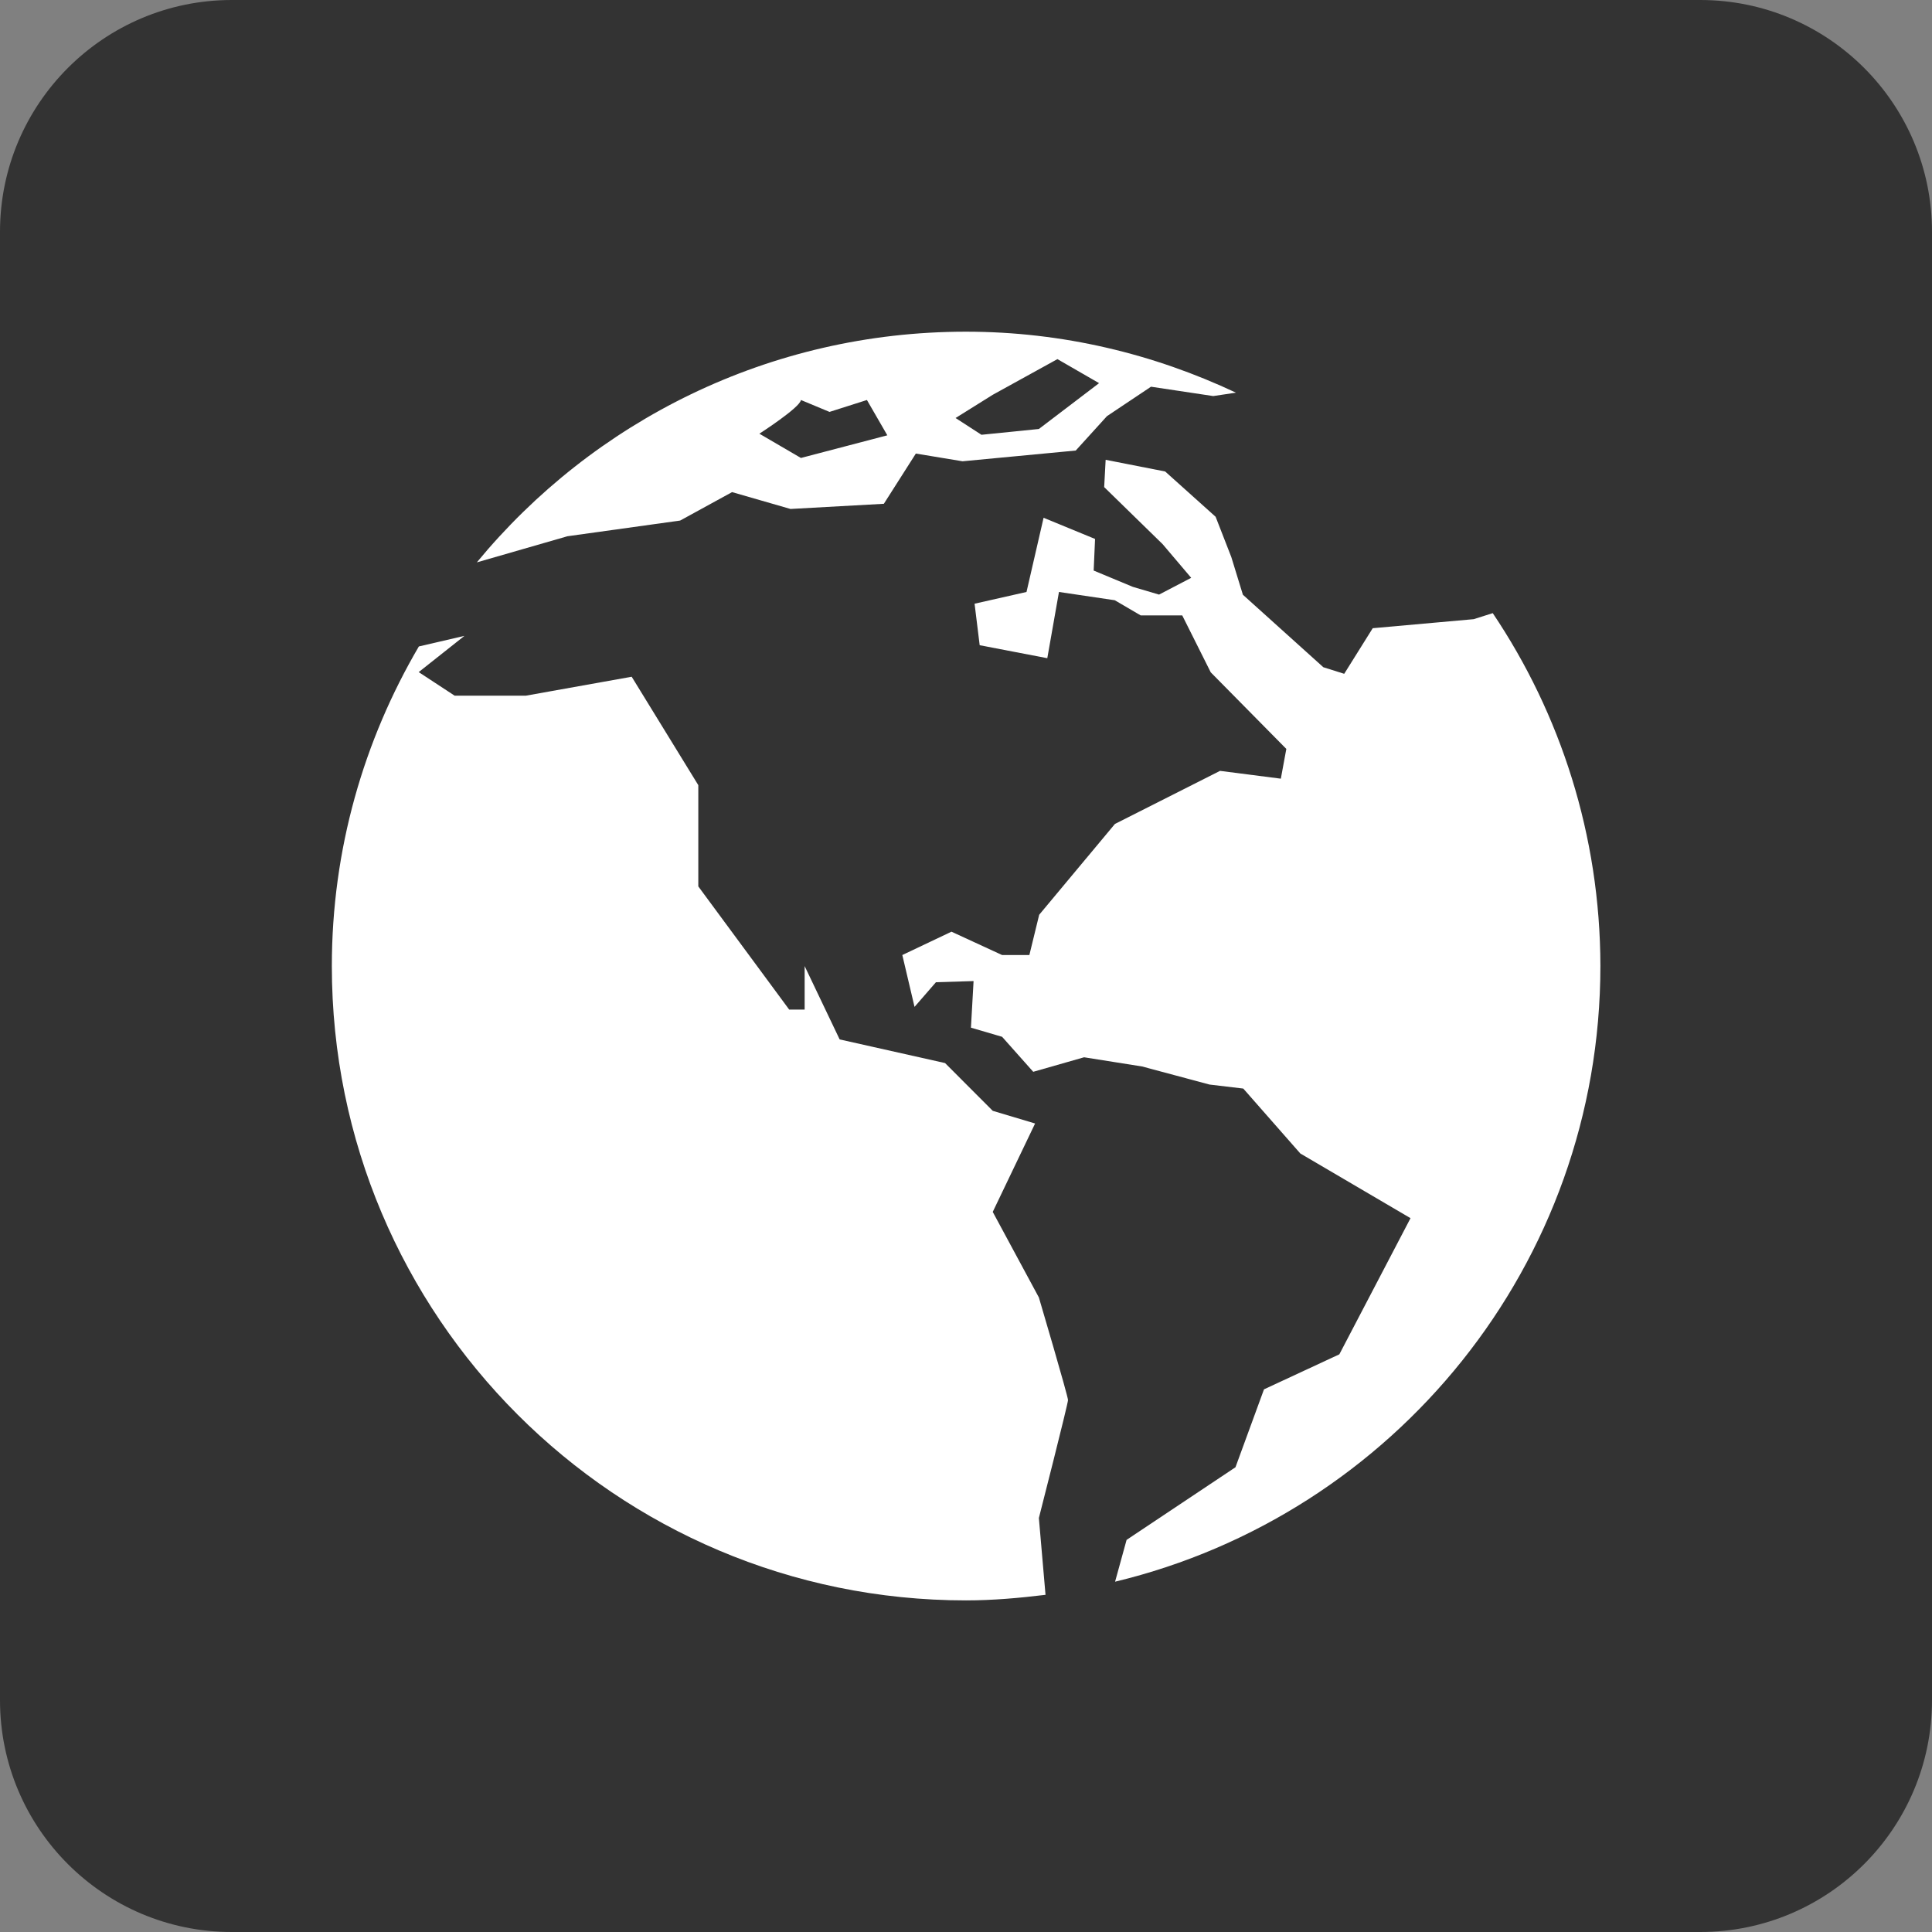
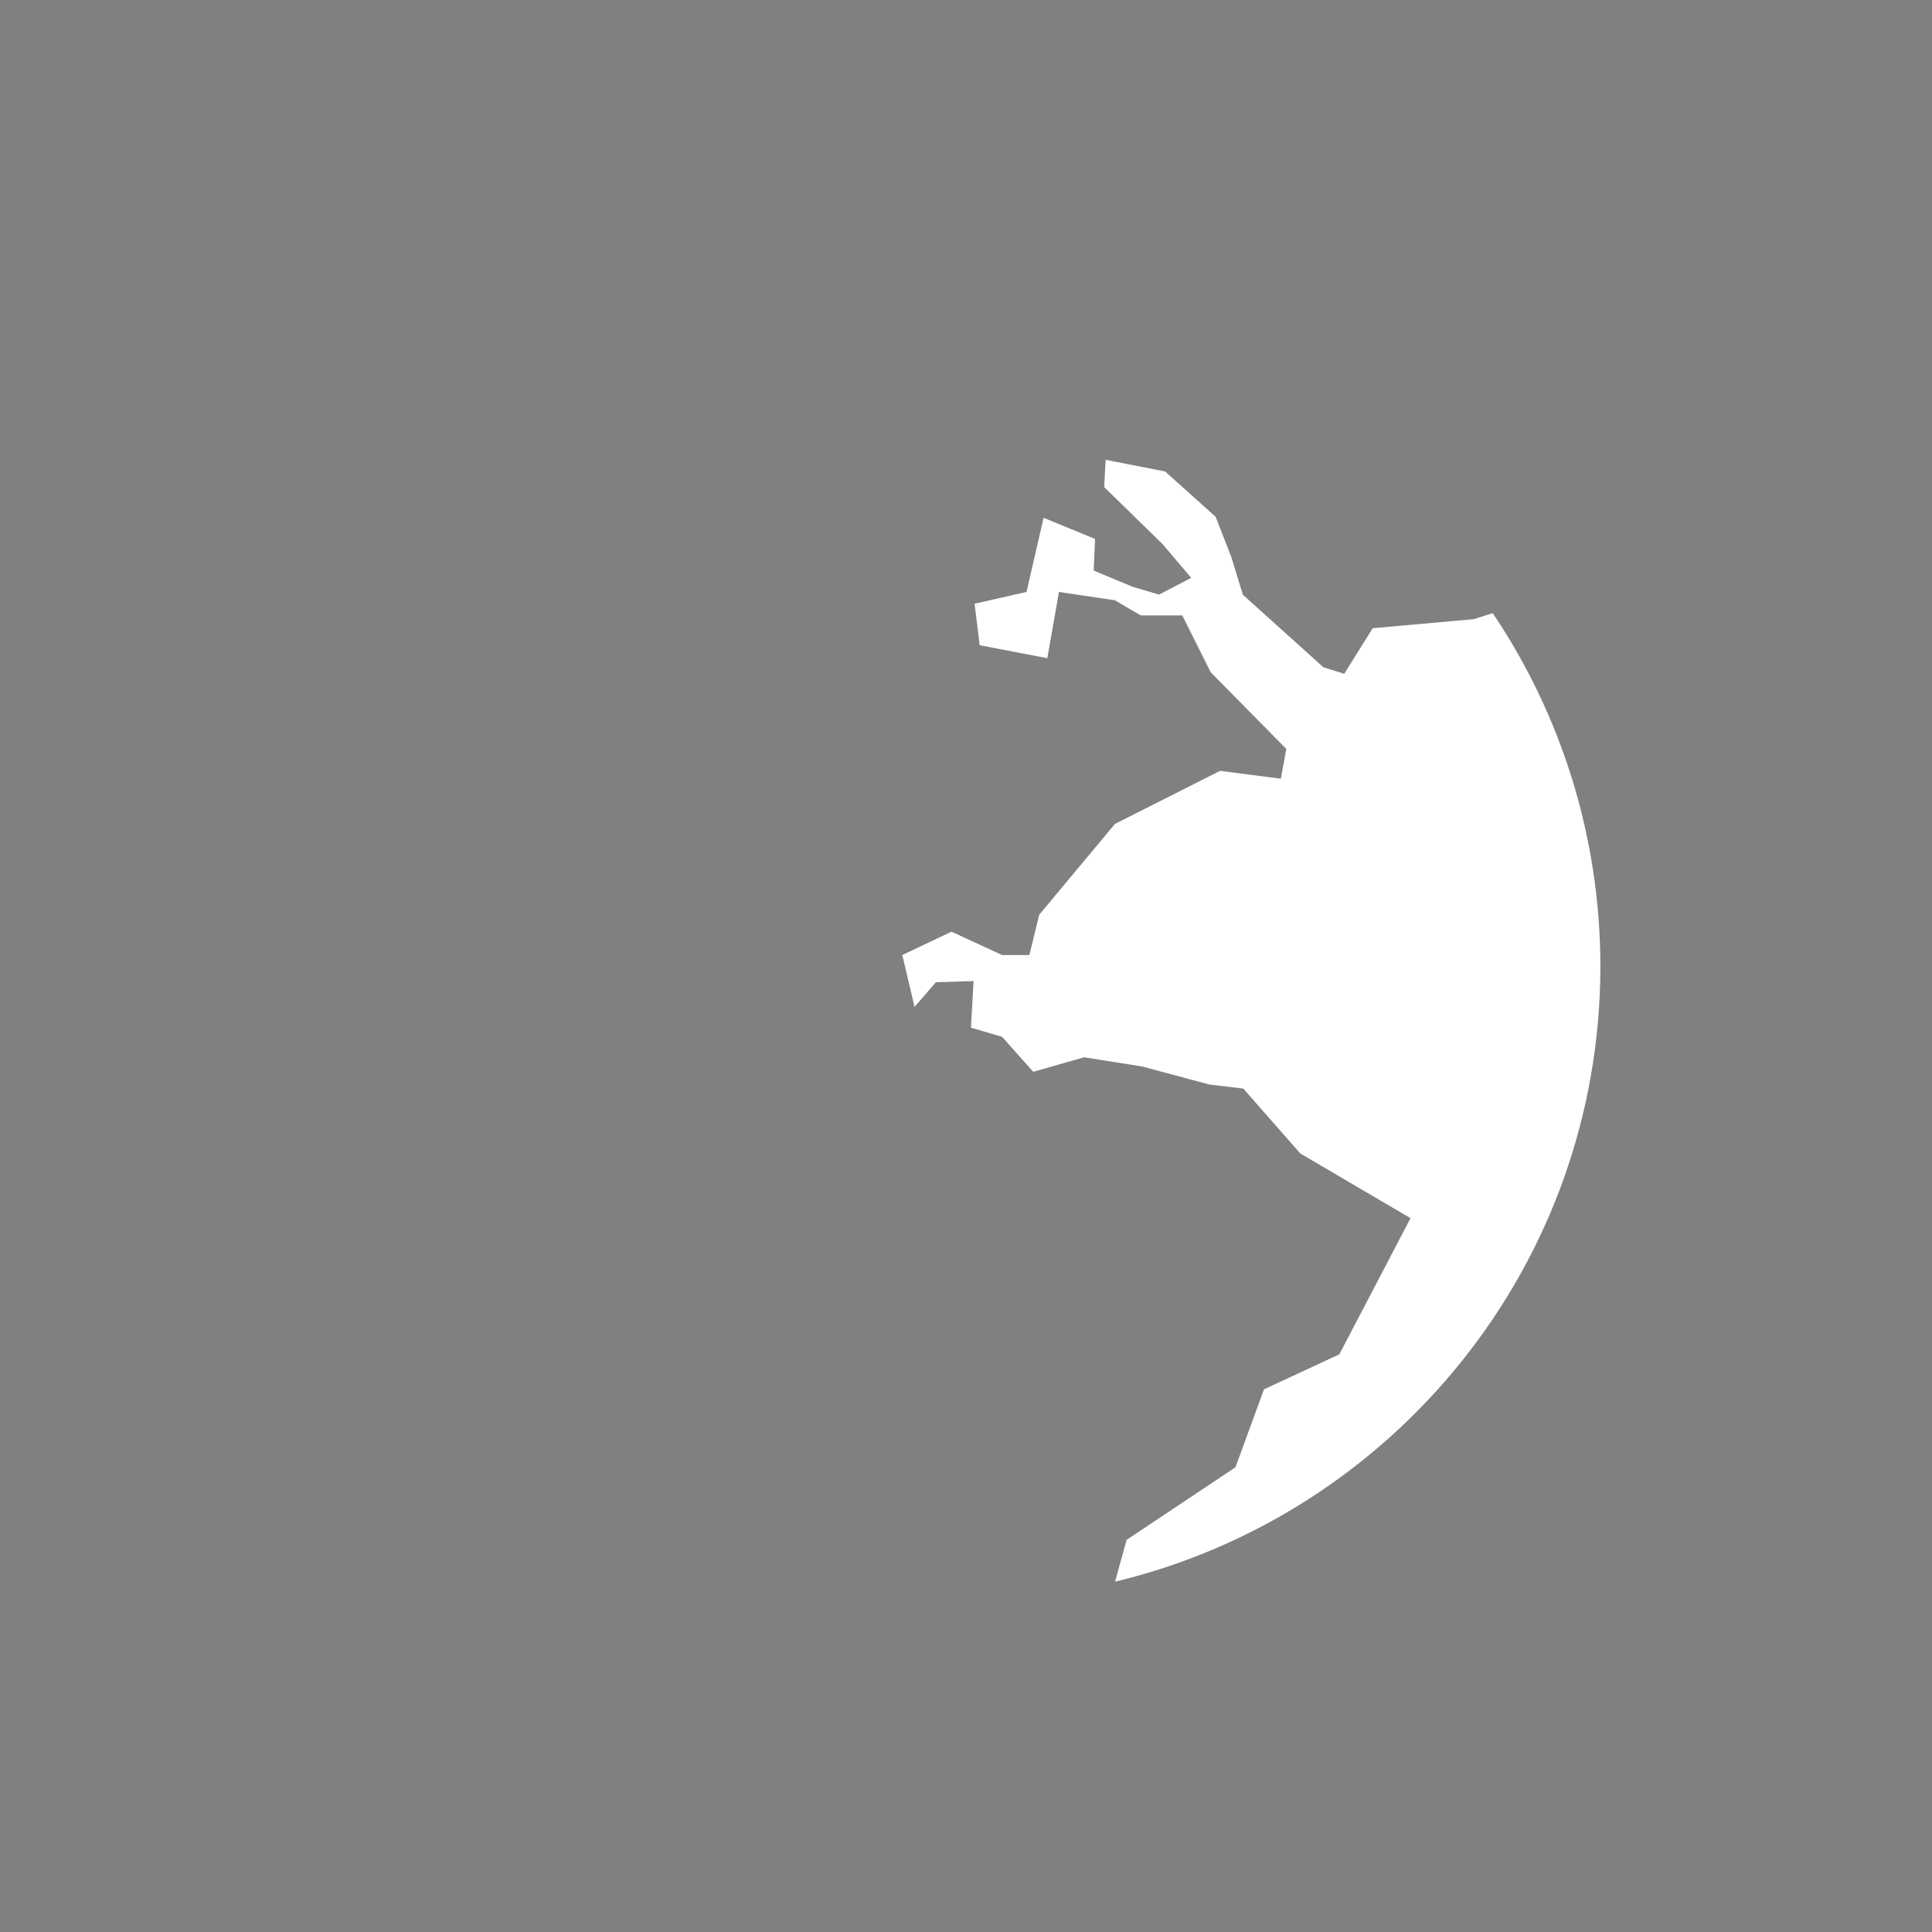
<svg xmlns="http://www.w3.org/2000/svg" version="1.1" id="Layer_1" x="0px" y="0px" width="25px" height="25px" viewBox="0 0 25 25" enable-background="new 0 0 25 25" xml:space="preserve">
  <rect x="0" y="0" width="25" height="25" fill="#808080" stroke="none" />
-   <path fill="#333333" d="M25,22c0,1.658-1.343,3-3,3H3c-1.656,0-3-1.342-3-3V3c0-1.657,1.344-3,3-3h19c1.657,0,3,1.343,3,3V22z" />
  <g>
    <g>
      <path fill="#FFFFFF" d="M19.316,7.934L19.07,8.012l-1.307,0.117l-0.369,0.59l-0.27-0.085l-1.041-0.938l-0.15-0.488L15.73,6.687    l-0.653-0.586L14.307,5.95l-0.019,0.353l0.756,0.738l0.37,0.436l-0.416,0.217l-0.339-0.1l-0.507-0.211l0.018-0.409L13.504,6.7    l-0.221,0.96l-0.672,0.152l0.066,0.537l0.875,0.168l0.151-0.857l0.722,0.107l0.335,0.196h0.538L15.667,8.7l0.978,0.991    l-0.071,0.385l-0.787-0.101l-1.36,0.687l-0.98,1.175l-0.127,0.521h-0.353l-0.655-0.302l-0.636,0.302l0.158,0.671l0.277-0.319    l0.487-0.015l-0.034,0.603l0.403,0.118l0.403,0.453l0.658-0.188l0.75,0.119l0.873,0.234l0.437,0.052l0.738,0.84l1.426,0.837    l-0.921,1.762l-0.975,0.453l-0.369,1.008l-1.409,0.94l-0.149,0.541c3.602-0.866,6.28-4.102,6.28-7.97    C20.706,10.811,20.193,9.238,19.316,7.934z" />
-       <path fill="#FFFFFF" d="M13.443,16.789l-0.597-1.107l0.548-1.144l-0.548-0.164l-0.617-0.618l-1.364-0.306l-0.453-0.949v0.563h-0.2    L9.036,11.47v-1.31L8.174,8.757L6.805,9.002H5.883L5.418,8.697L6.01,8.228L5.42,8.365C4.708,9.58,4.294,10.99,4.294,12.501    c0,4.531,3.673,8.208,8.206,8.208c0.349,0,0.691-0.031,1.029-0.072l-0.086-0.994c0,0,0.377-1.476,0.377-1.526    C13.82,18.064,13.443,16.789,13.443,16.789z" />
-       <path fill="#FFFFFF" d="M7.343,6.939l1.458-0.203l0.672-0.368l0.756,0.218l1.208-0.067l0.414-0.65l0.604,0.1L13.92,5.83    l0.404-0.445l0.57-0.381l0.805,0.121l0.294-0.044c-1.062-0.5-2.242-0.789-3.494-0.789c-2.547,0-4.824,1.161-6.328,2.984h0.003    L7.343,6.939z M12.847,5.108l0.836-0.461l0.539,0.311l-0.779,0.593L12.7,5.626l-0.335-0.217L12.847,5.108z M10.364,5.176    l0.37,0.154l0.484-0.154l0.264,0.457l-1.118,0.293L9.826,5.612C9.826,5.612,10.352,5.274,10.364,5.176z" />
    </g>
  </g>
</svg>